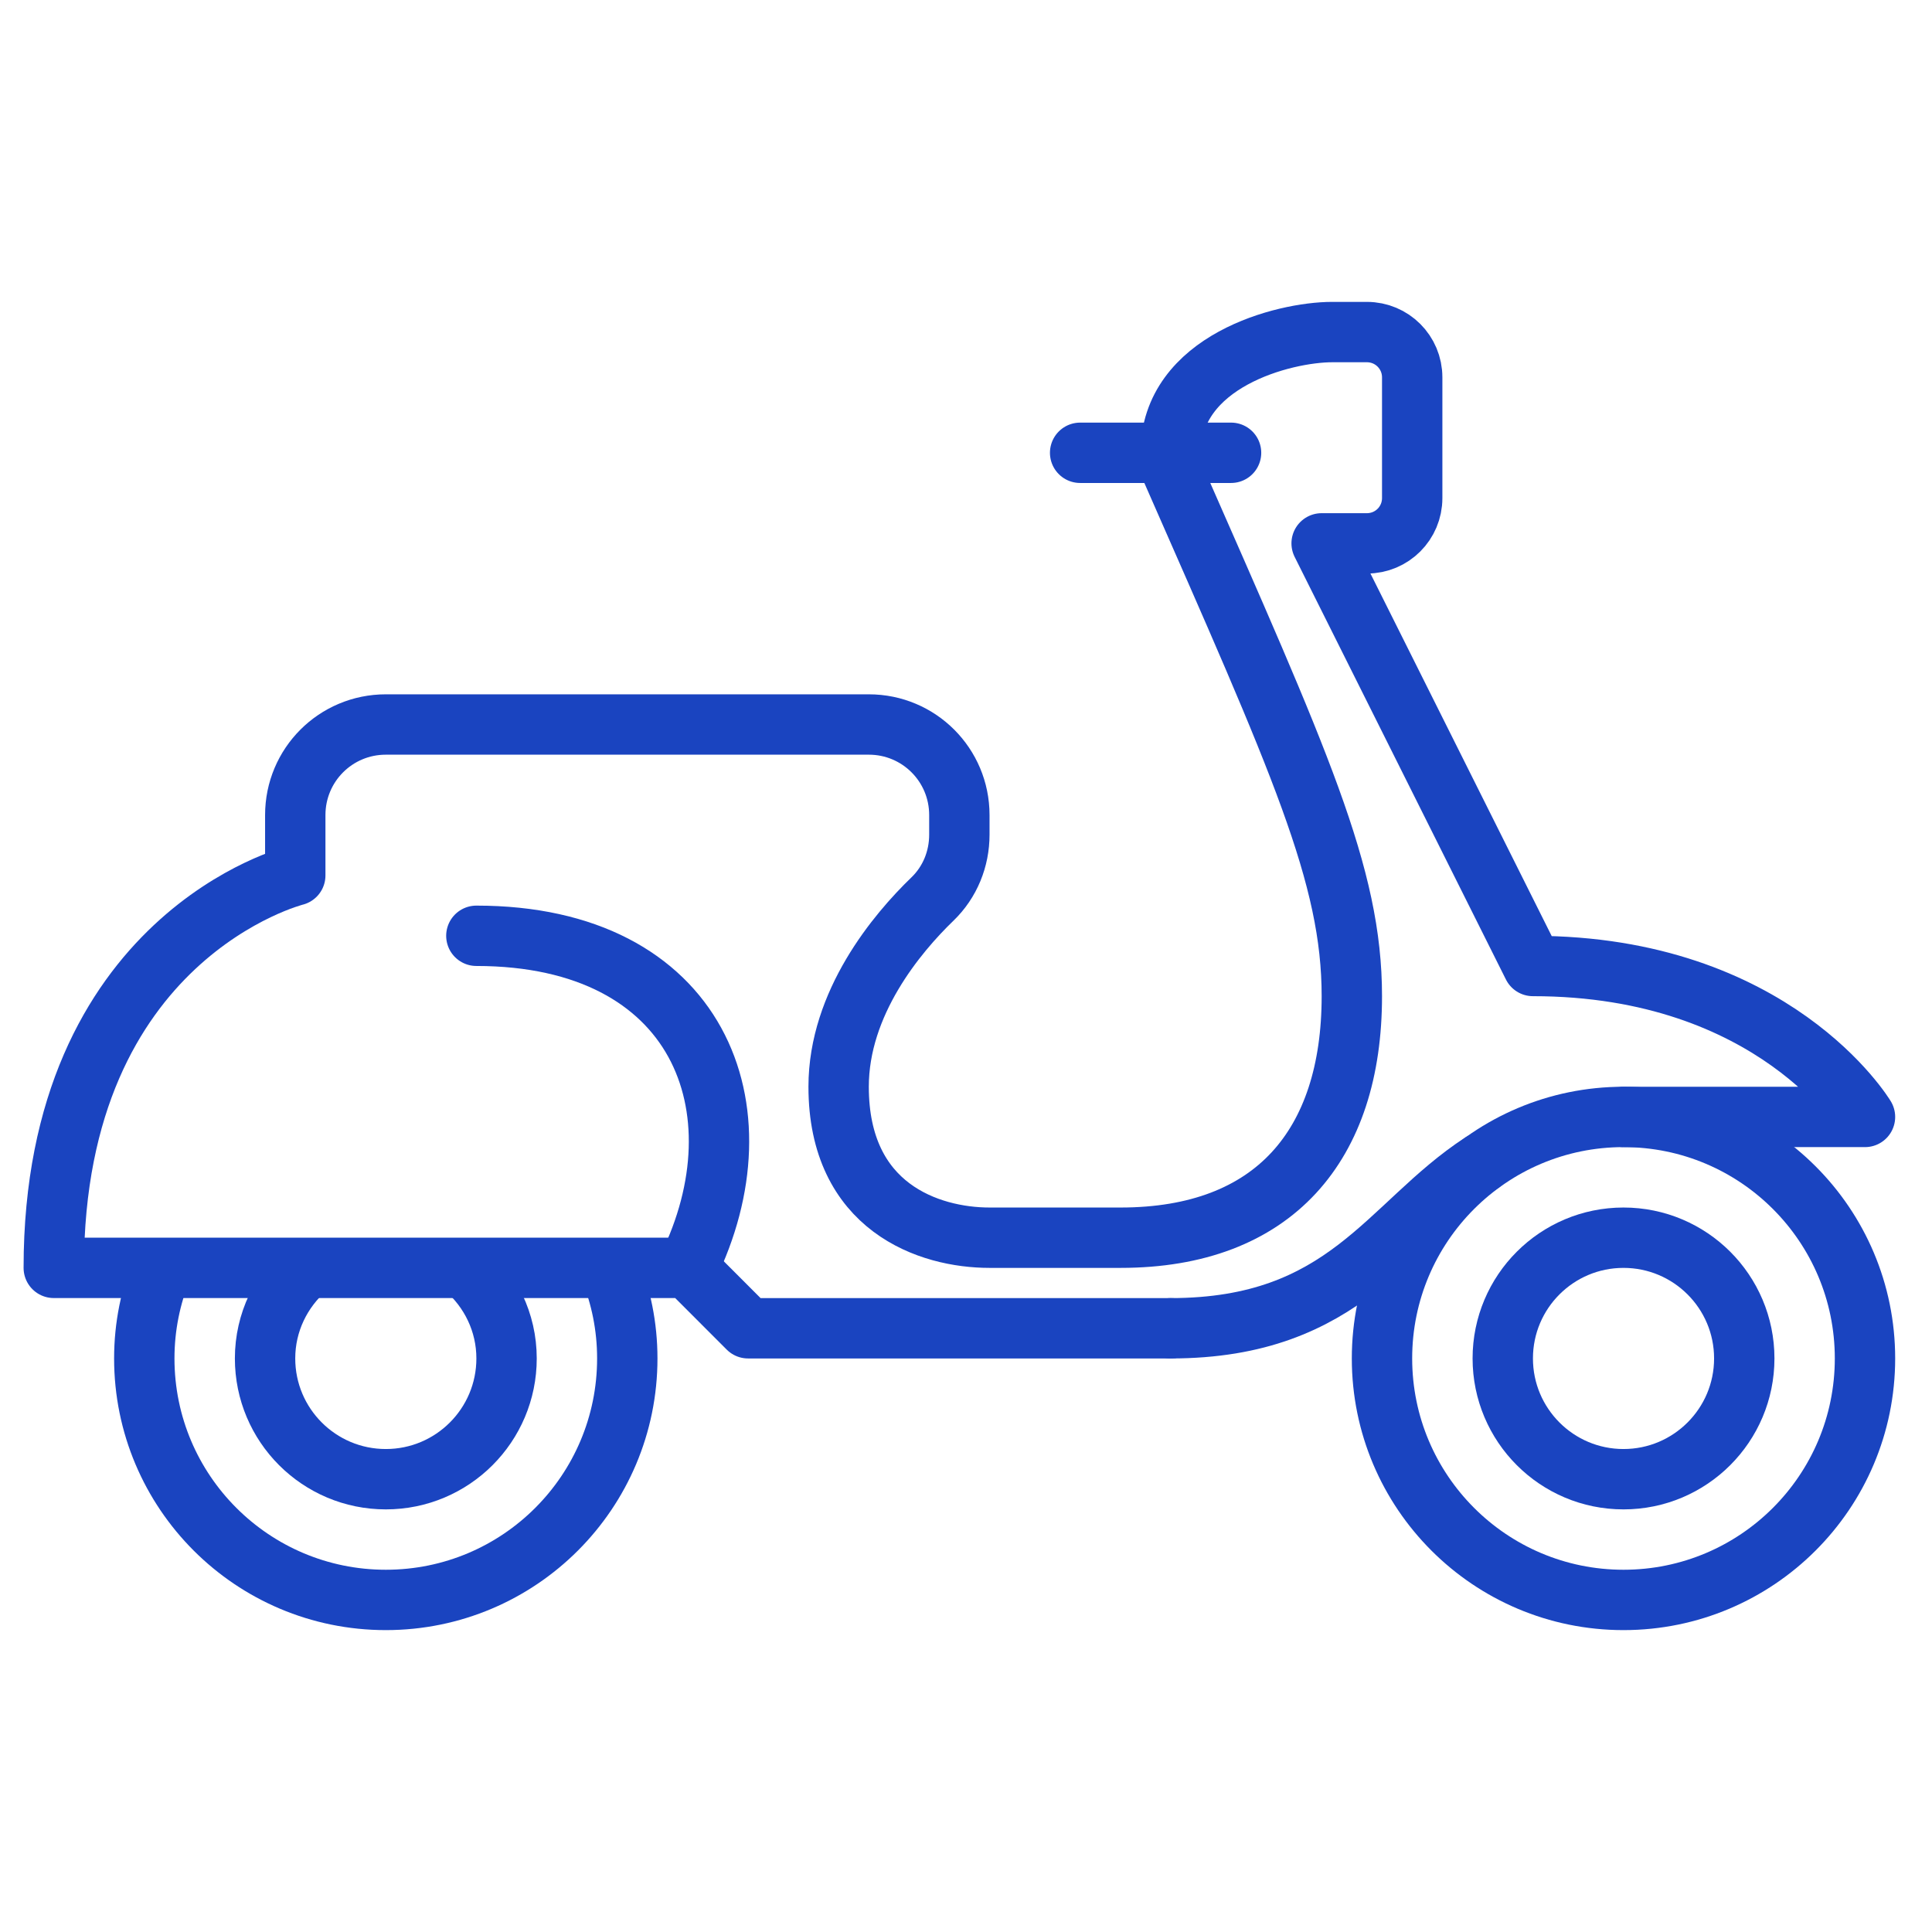
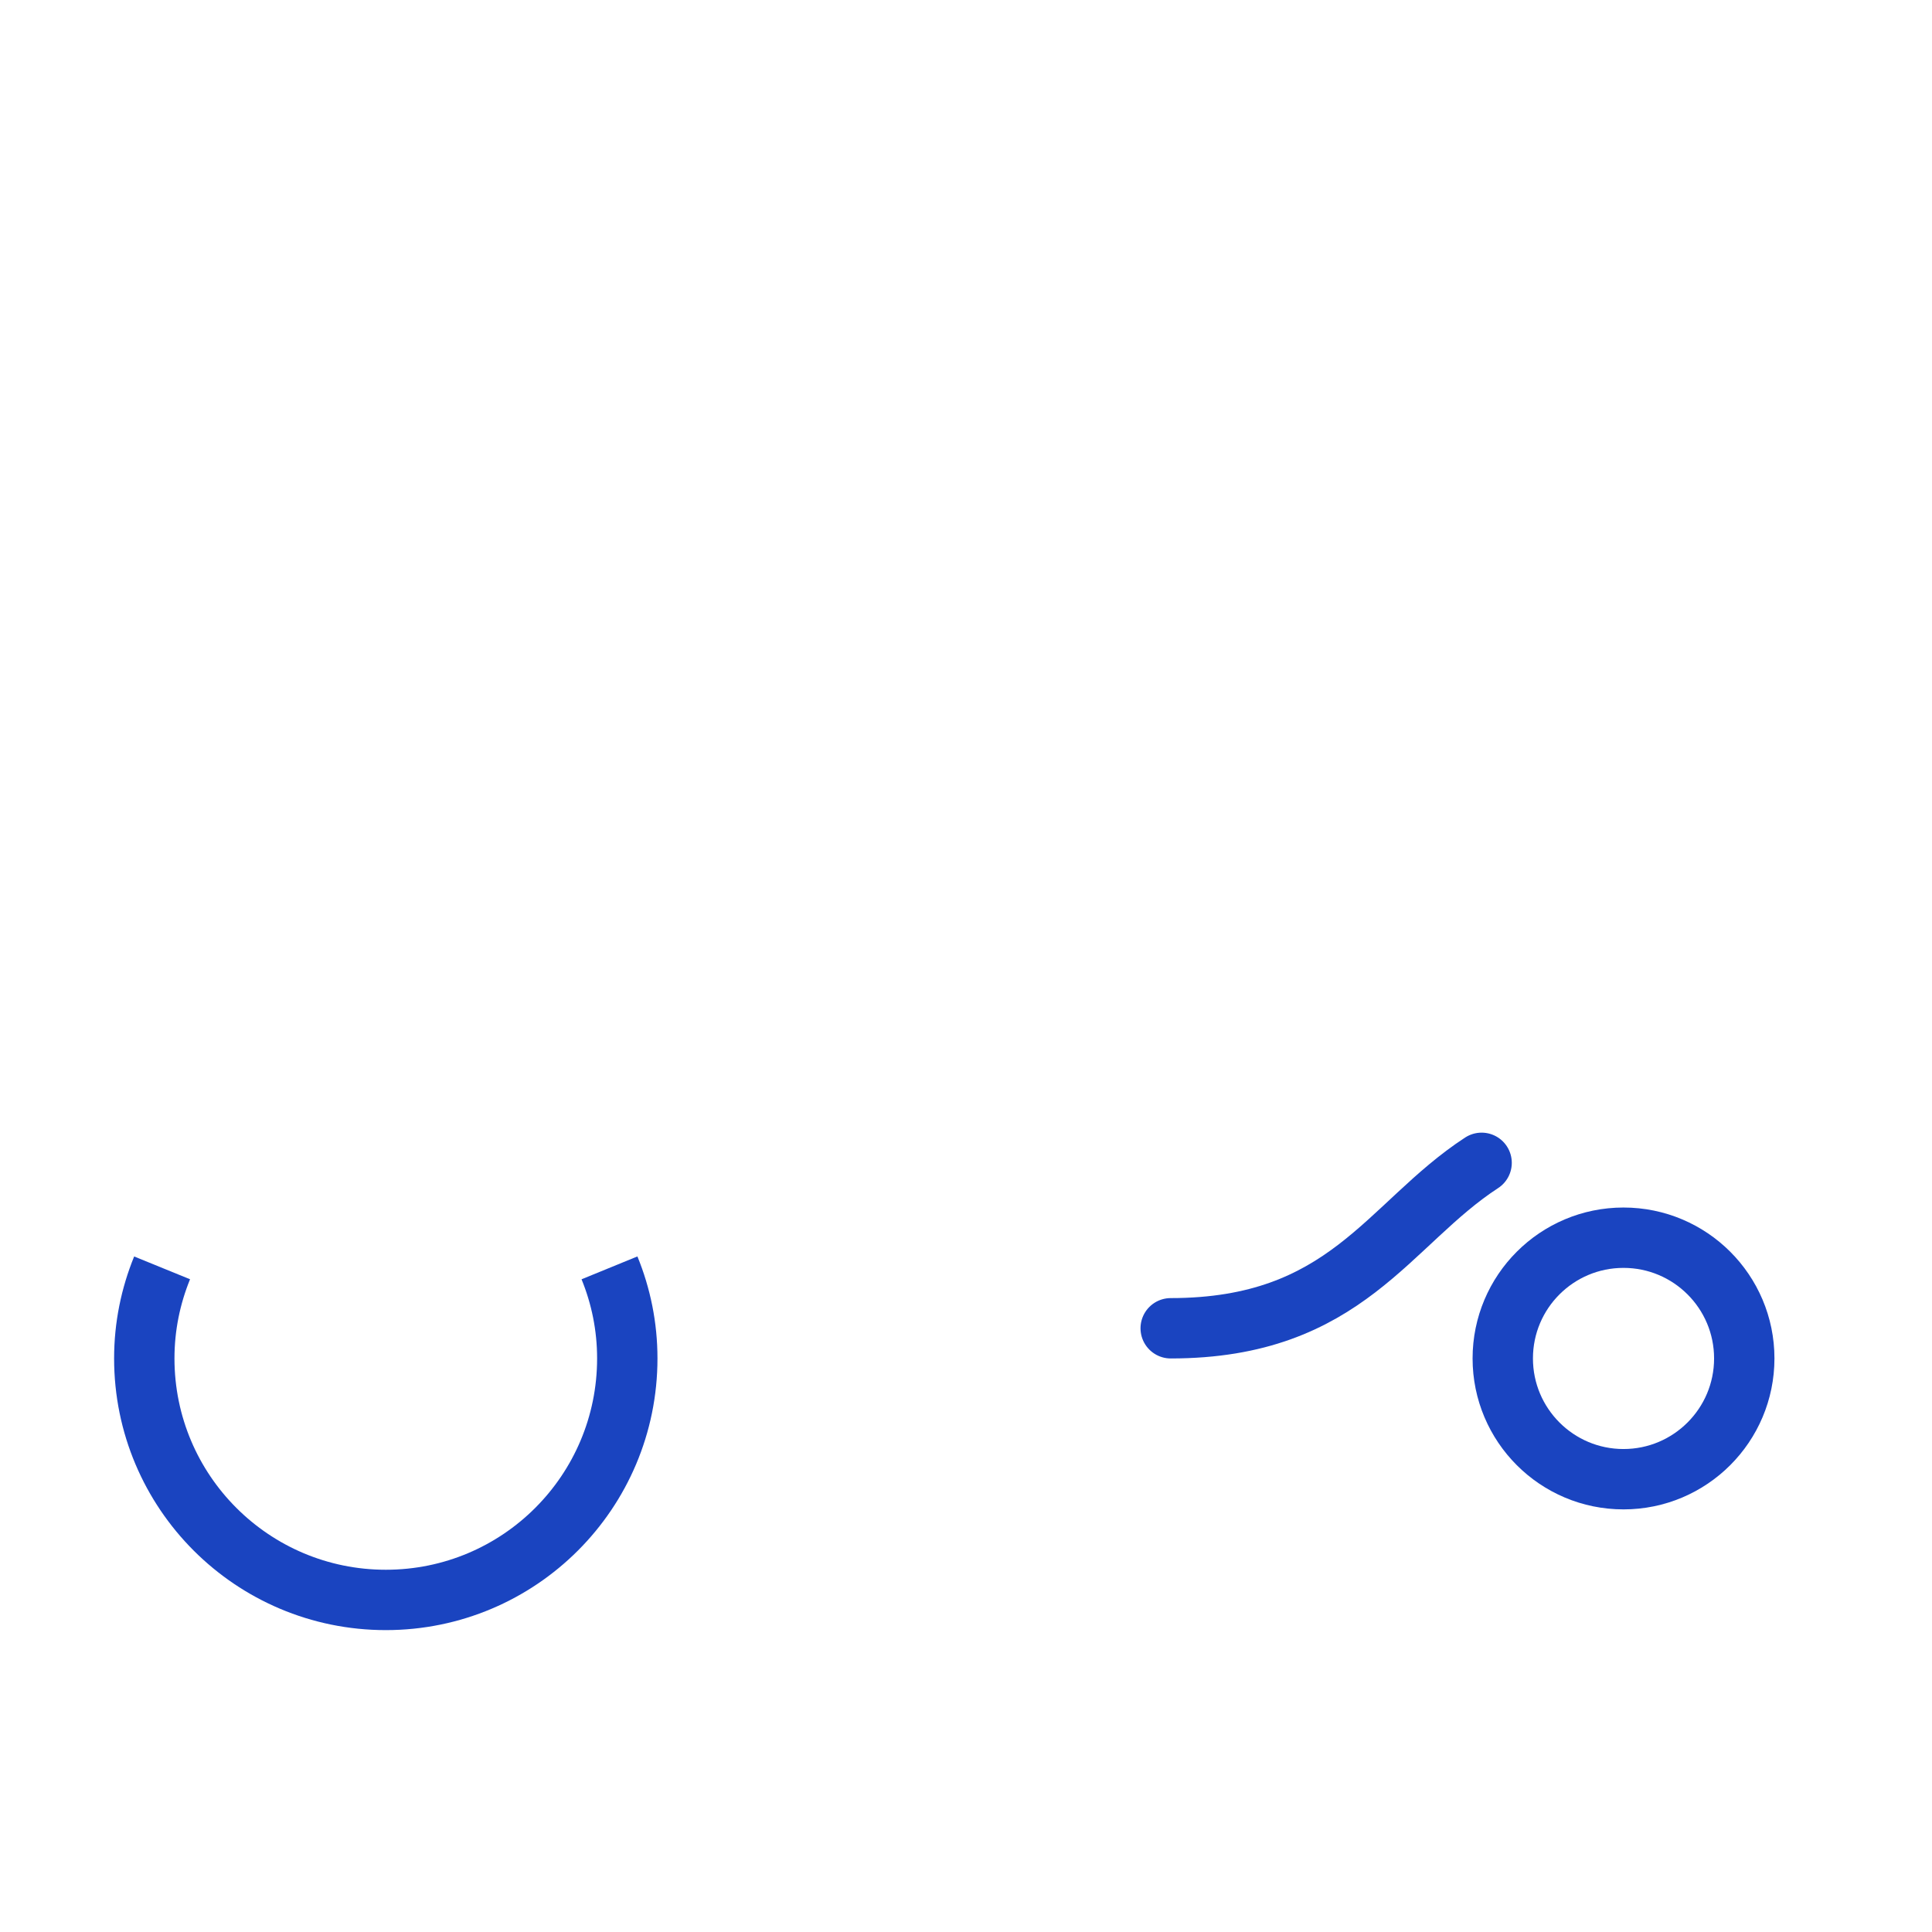
<svg xmlns="http://www.w3.org/2000/svg" width="41" height="41" viewBox="0 0 41 41" fill="none">
  <g clip-path="url(#clip0_880_1359)">
-     <path d="M34.453 33.953C37.284 33.953 39.578 31.659 39.578 28.828C39.578 25.998 37.284 23.703 34.453 23.703C31.623 23.703 29.328 25.998 29.328 28.828C29.328 31.659 31.623 33.953 34.453 33.953Z" stroke="#1A44C0" stroke-width="1.281" stroke-miterlimit="10" />
    <path d="M34.453 31.391C35.868 31.391 37.016 30.243 37.016 28.828C37.016 27.413 35.868 26.266 34.453 26.266C33.038 26.266 31.891 27.413 31.891 28.828C31.891 30.243 33.038 31.391 34.453 31.391Z" stroke="#1A44C0" stroke-width="1.281" stroke-miterlimit="10" />
-     <path d="M24.844 28.188H15.875L14.594 26.906H1.141C1.141 19.859 6.266 18.578 6.266 18.578V17.297C6.266 16.233 7.124 15.375 8.188 15.375H18.438C19.501 15.375 20.359 16.233 20.359 17.297V17.713C20.359 18.226 20.161 18.719 19.789 19.078C19.033 19.808 17.797 21.282 17.797 23.062C17.797 25.625 19.719 26.266 21 26.266H23.78C27.035 26.266 28.688 24.305 28.688 21.141C28.688 18.578 27.605 16.214 24.844 9.93V9.609C24.844 7.662 27.246 7.047 28.271 7.047H29.008C29.54 7.047 29.969 7.476 29.969 8.008V10.57C29.969 11.102 29.54 11.531 29.008 11.531H28.047L32.531 20.5C37.656 20.5 39.578 23.703 39.578 23.703H34.453" stroke="#1A44C0" stroke-width="1.281" stroke-linecap="round" stroke-linejoin="round" />
    <path d="M3.44 26.906C3.197 27.502 3.062 28.149 3.062 28.828C3.062 31.66 5.356 33.953 8.188 33.953C11.019 33.953 13.312 31.66 13.312 28.828C13.312 28.149 13.178 27.502 12.934 26.906" stroke="#1A44C0" stroke-width="1.281" stroke-miterlimit="10" />
-     <path d="M6.509 26.906C5.971 27.374 5.625 28.059 5.625 28.828C5.625 30.244 6.772 31.391 8.188 31.391C9.603 31.391 10.75 30.244 10.75 28.828C10.75 28.059 10.404 27.374 9.866 26.906" stroke="#1A44C0" stroke-width="1.281" stroke-miterlimit="10" />
-     <path d="M10.109 19.859C14.837 19.859 16.247 23.543 14.594 26.906" stroke="#1A44C0" stroke-width="1.281" stroke-linecap="round" stroke-linejoin="round" />
-     <path d="M26.125 9.609H22.922" stroke="#1A44C0" stroke-width="1.281" stroke-miterlimit="10" stroke-linecap="round" />
    <path d="M31.442 24.677C29.456 25.971 28.572 28.188 24.844 28.188" stroke="#1A44C0" stroke-width="1.281" stroke-linecap="round" stroke-linejoin="round" />
  </g>
  <defs>
    <clipPath id="clip0_880_1359">
      <rect width="39.719" height="28.188" fill="white" transform="translate(0.5 6.406)" />
    </clipPath>
  </defs>
</svg>